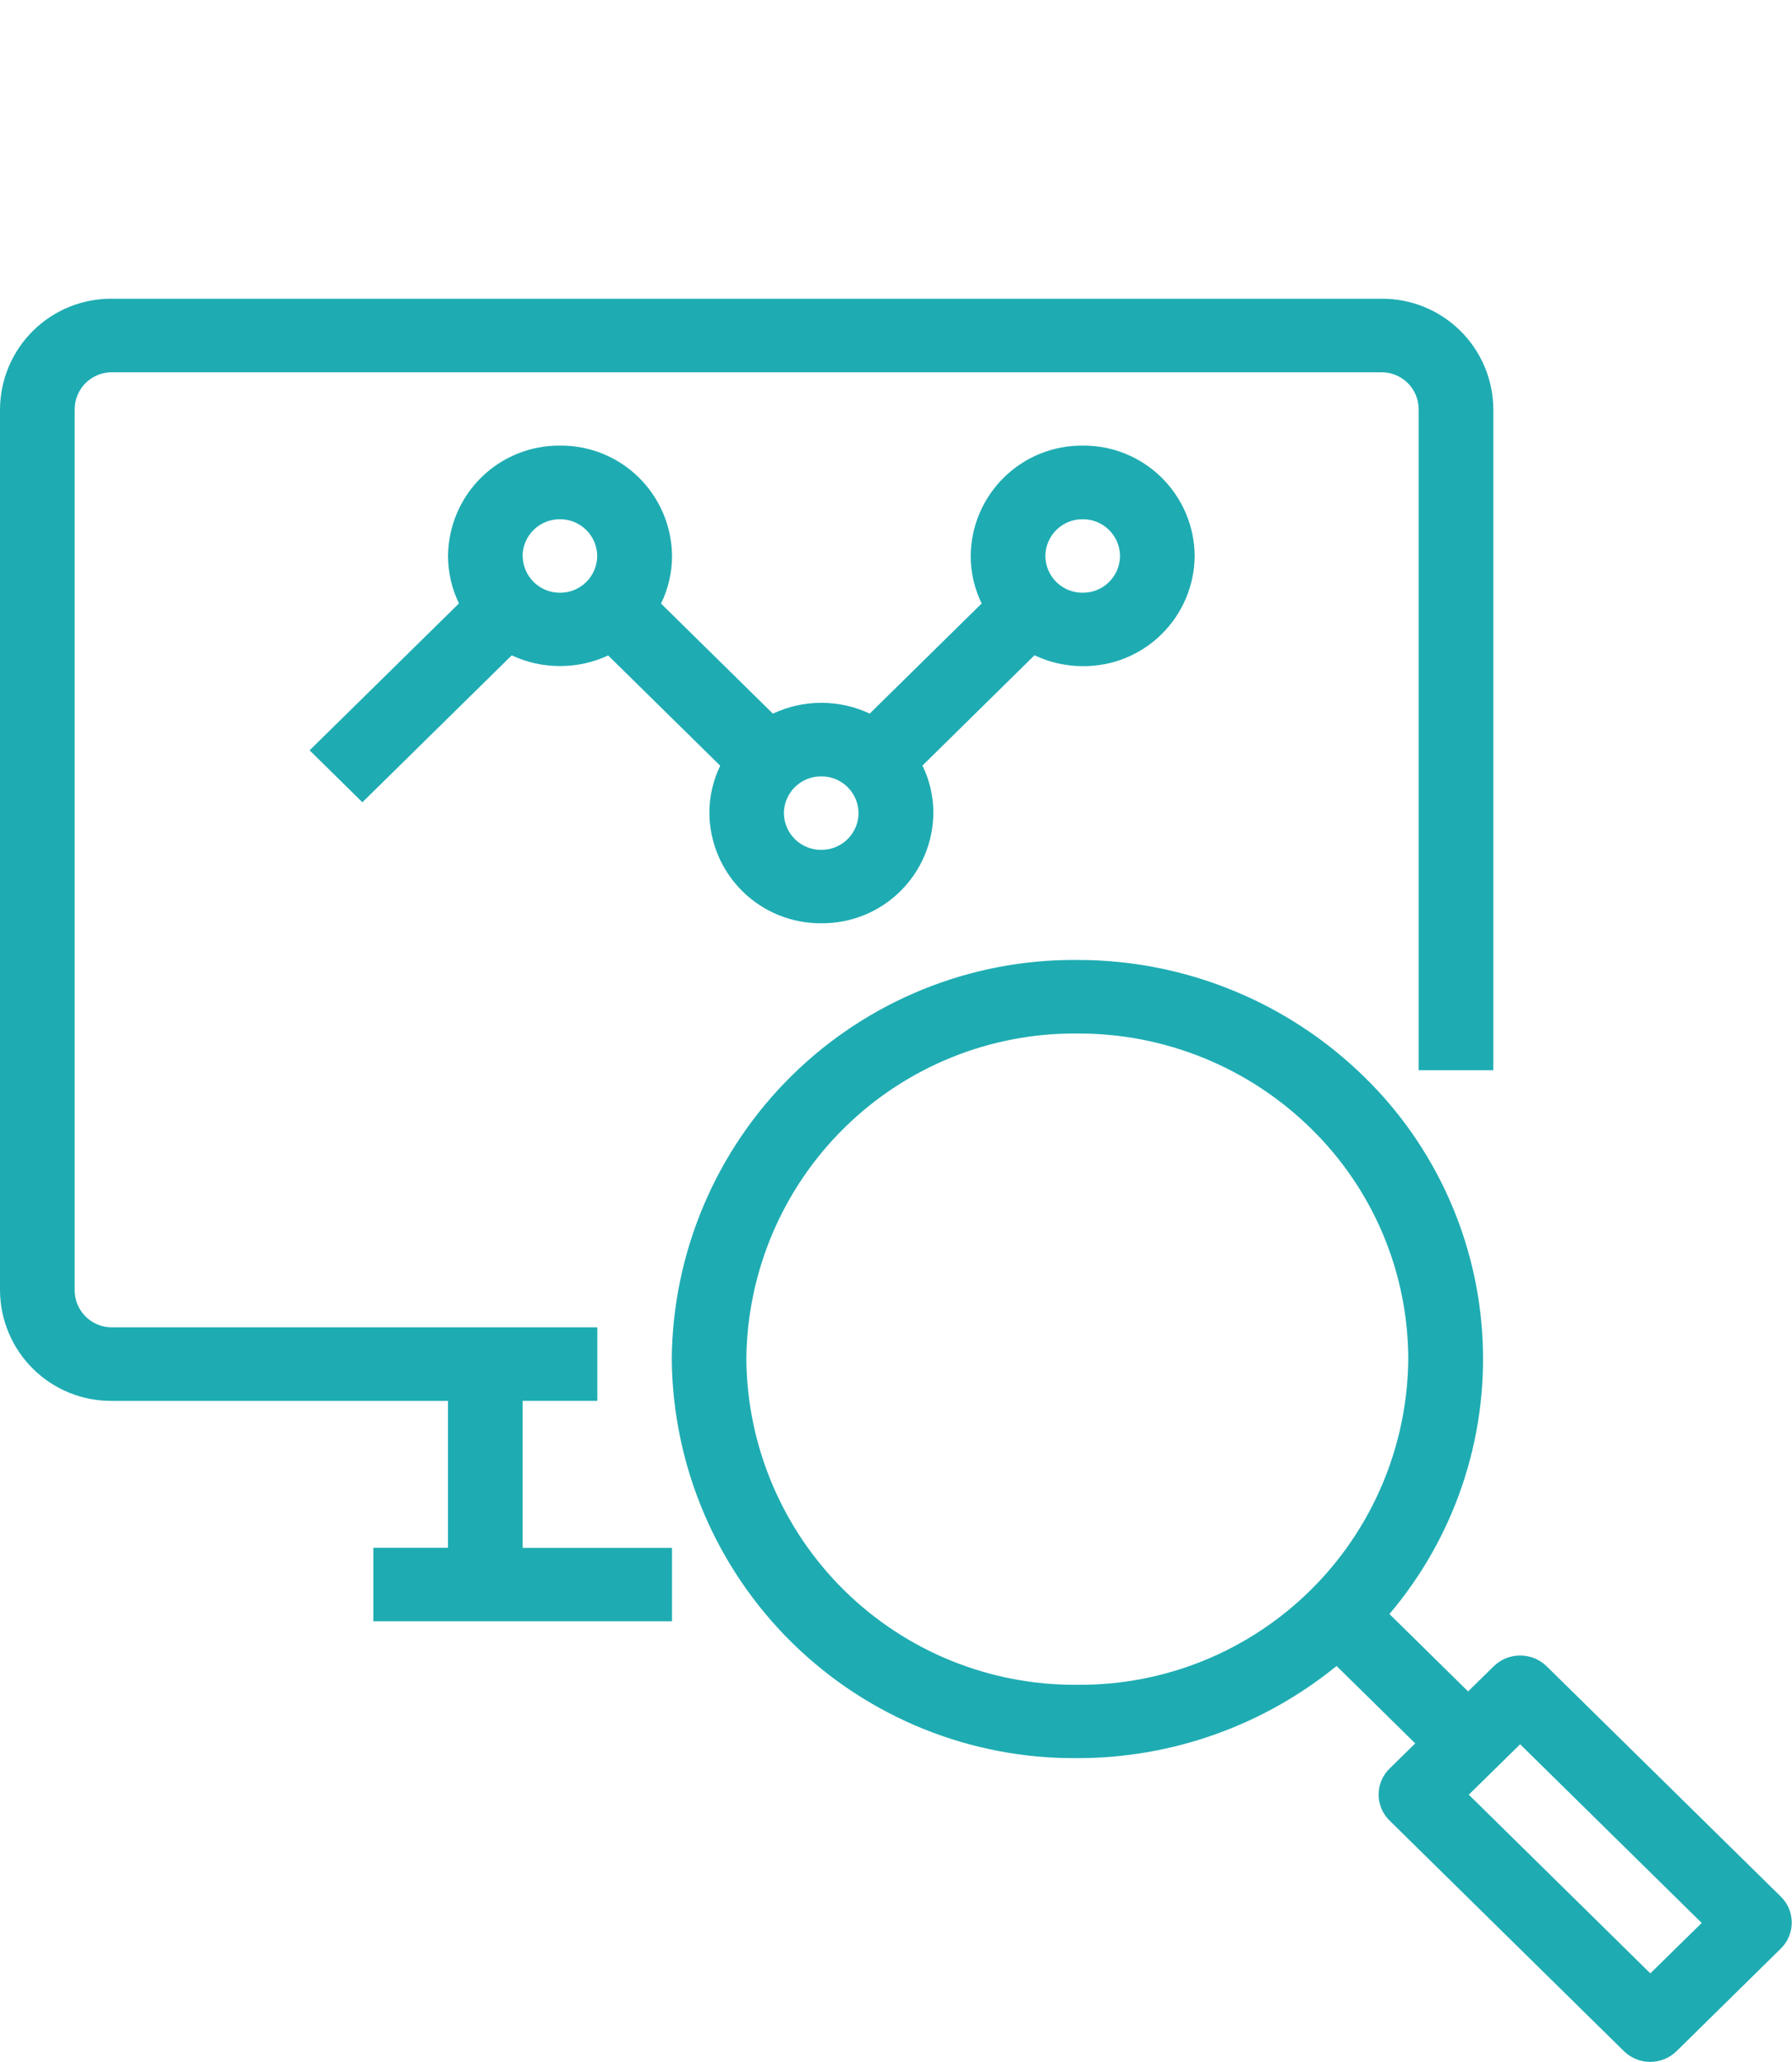
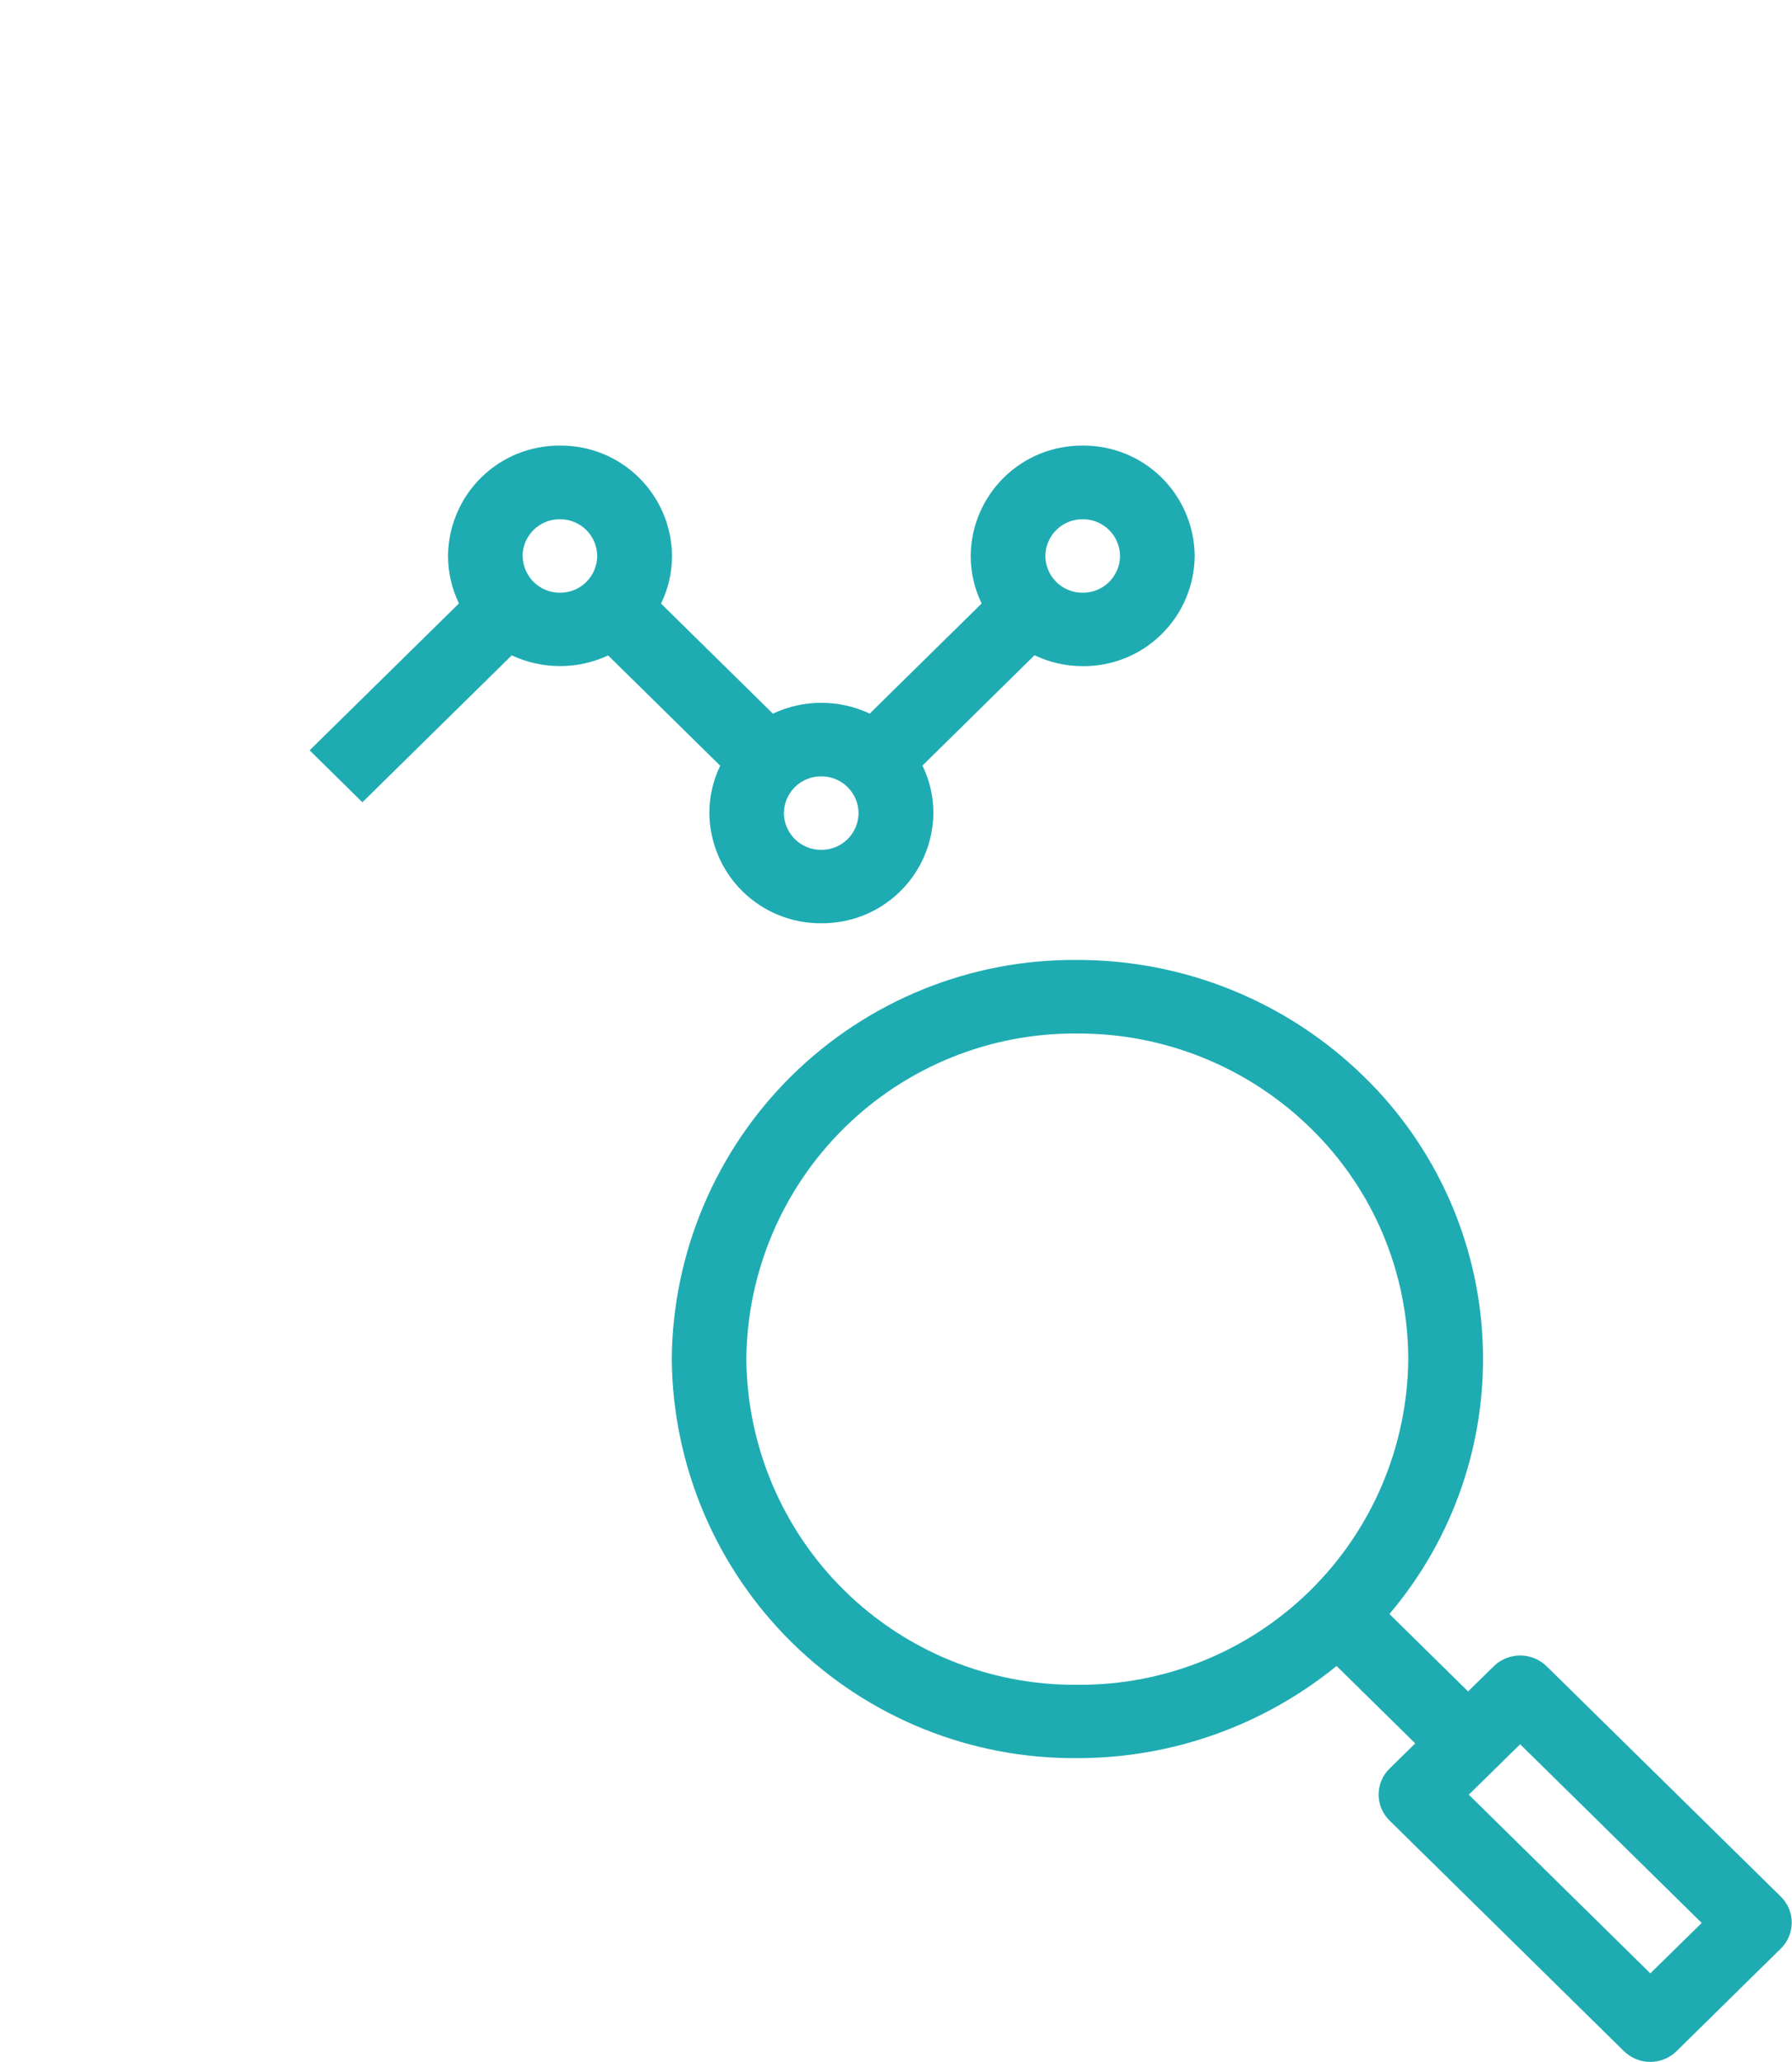
<svg xmlns="http://www.w3.org/2000/svg" width="60" height="69" viewBox="0 0 60 69" fill="none">
-   <path d="M17.5 46.876H20V44.416H3.75C3.421 44.418 3.105 44.291 2.871 44.06C2.637 43.83 2.503 43.516 2.5 43.187V13.687C2.502 13.524 2.535 13.363 2.599 13.213C2.662 13.063 2.755 12.927 2.871 12.813C2.987 12.699 3.124 12.609 3.275 12.548C3.426 12.487 3.587 12.456 3.75 12.457H46.25C46.413 12.456 46.575 12.487 46.725 12.548C46.876 12.609 47.014 12.699 47.13 12.813C47.246 12.927 47.338 13.063 47.402 13.213C47.465 13.363 47.499 13.524 47.5 13.687V35.812H50V13.687C49.996 13.198 49.896 12.715 49.706 12.265C49.515 11.815 49.238 11.406 48.889 11.064C48.541 10.721 48.129 10.45 47.676 10.267C47.223 10.084 46.739 9.992 46.25 9.996H3.75C3.261 9.992 2.777 10.084 2.324 10.267C1.871 10.45 1.459 10.721 1.111 11.064C0.762 11.406 0.485 11.815 0.295 12.265C0.104 12.715 0.004 13.198 0 13.687V43.187C0.004 43.676 0.104 44.159 0.295 44.609C0.485 45.059 0.762 45.467 1.111 45.81C1.459 46.153 1.871 46.424 2.324 46.607C2.777 46.79 3.261 46.882 3.75 46.878H15V51.794H12.5V54.252H22.5V51.797H17.5V46.876Z" fill="#1EACB2" />
  <path d="M59.629 63.469L51.783 55.756C51.546 55.526 51.229 55.397 50.898 55.397C50.568 55.397 50.251 55.526 50.015 55.756L49.155 56.6L46.521 54.009C48.682 51.464 49.798 48.192 49.641 44.855C49.485 41.519 48.068 38.366 45.678 36.035C43.112 33.522 39.663 32.117 36.072 32.123C32.502 32.091 29.065 33.481 26.518 35.986C23.972 38.49 22.523 41.905 22.492 45.478C22.524 49.051 23.973 52.465 26.519 54.969C29.066 57.474 32.503 58.863 36.073 58.832C39.234 58.834 42.299 57.745 44.751 55.748L47.385 58.339L46.525 59.182C46.409 59.295 46.317 59.43 46.254 59.58C46.191 59.729 46.159 59.889 46.159 60.051C46.159 60.213 46.191 60.373 46.254 60.522C46.317 60.672 46.409 60.807 46.525 60.92L54.371 68.636C54.608 68.867 54.925 68.997 55.255 68.997C55.586 68.996 55.904 68.865 56.139 68.633L59.627 65.203C59.742 65.09 59.834 64.955 59.896 64.806C59.959 64.658 59.991 64.498 59.992 64.337C59.992 64.175 59.96 64.015 59.898 63.866C59.835 63.718 59.744 63.583 59.629 63.469ZM36.067 56.377C33.154 56.402 30.35 55.267 28.272 53.223C26.195 51.179 25.014 48.392 24.989 45.477C25.016 42.561 26.199 39.776 28.278 37.733C30.357 35.69 33.161 34.557 36.074 34.584C39.006 34.572 41.823 35.721 43.911 37.779C44.936 38.784 45.75 39.983 46.307 41.305C46.863 42.628 47.15 44.049 47.152 45.484C47.125 48.399 45.943 51.184 43.865 53.226C41.788 55.269 38.985 56.402 36.072 56.377H36.067ZM55.257 66.034L49.178 60.055L50.898 58.368L56.977 64.347L55.257 66.034Z" fill="#1EACB2" />
  <path d="M36.251 22.292C36.74 22.296 37.224 22.204 37.677 22.021C38.13 21.838 38.542 21.567 38.89 21.224C39.238 20.882 39.516 20.474 39.706 20.024C39.897 19.574 39.997 19.09 40.001 18.602C39.997 18.113 39.897 17.63 39.706 17.18C39.516 16.73 39.238 16.322 38.89 15.979C38.542 15.636 38.13 15.366 37.677 15.182C37.224 14.999 36.74 14.907 36.251 14.911C35.763 14.907 35.278 14.999 34.825 15.182C34.373 15.365 33.96 15.636 33.612 15.979C33.264 16.322 32.986 16.73 32.795 17.18C32.605 17.63 32.505 18.113 32.501 18.602C32.5 19.154 32.626 19.698 32.868 20.194L29.12 23.879C28.614 23.641 28.061 23.518 27.501 23.518C26.94 23.517 26.386 23.641 25.878 23.881L22.133 20.197C22.376 19.7 22.501 19.155 22.501 18.602C22.497 18.113 22.397 17.63 22.206 17.18C22.015 16.73 21.738 16.322 21.39 15.979C21.042 15.636 20.629 15.365 20.177 15.182C19.724 14.999 19.239 14.907 18.751 14.911C18.262 14.907 17.778 14.999 17.325 15.182C16.872 15.365 16.46 15.636 16.112 15.979C15.763 16.322 15.486 16.73 15.296 17.18C15.105 17.63 15.005 18.113 15.001 18.602C15.001 19.153 15.126 19.696 15.367 20.192L10.367 25.108L12.134 26.846L17.134 21.93C17.64 22.167 18.192 22.29 18.751 22.289C19.307 22.29 19.858 22.168 20.362 21.933L24.114 25.623C23.875 26.116 23.751 26.657 23.751 27.205C23.755 27.694 23.855 28.177 24.046 28.627C24.236 29.077 24.514 29.485 24.862 29.828C25.21 30.17 25.622 30.441 26.075 30.624C26.528 30.807 27.013 30.899 27.501 30.895C27.989 30.899 28.474 30.807 28.927 30.624C29.38 30.441 29.792 30.17 30.14 29.828C30.488 29.485 30.766 29.077 30.956 28.627C31.147 28.177 31.247 27.694 31.251 27.205C31.252 26.655 31.127 26.112 30.886 25.618L34.637 21.927C35.142 22.167 35.693 22.291 36.251 22.292ZM36.251 17.375C36.414 17.374 36.575 17.405 36.726 17.466C36.877 17.527 37.014 17.617 37.13 17.731C37.246 17.845 37.339 17.981 37.403 18.131C37.466 18.281 37.499 18.442 37.501 18.605C37.499 18.768 37.466 18.929 37.403 19.079C37.339 19.229 37.246 19.364 37.13 19.479C37.014 19.593 36.877 19.683 36.726 19.744C36.575 19.805 36.414 19.836 36.251 19.834C36.089 19.836 35.927 19.805 35.776 19.744C35.625 19.683 35.488 19.593 35.371 19.479C35.255 19.365 35.163 19.229 35.099 19.079C35.035 18.929 35.002 18.768 35.001 18.605C35.002 18.442 35.035 18.281 35.099 18.131C35.163 17.981 35.255 17.845 35.371 17.731C35.488 17.617 35.625 17.526 35.776 17.465C35.927 17.404 36.089 17.374 36.251 17.375ZM17.497 18.605C17.498 18.442 17.532 18.281 17.595 18.131C17.659 17.981 17.751 17.845 17.867 17.731C17.983 17.617 18.121 17.527 18.272 17.466C18.422 17.405 18.584 17.374 18.747 17.375C18.909 17.374 19.071 17.405 19.221 17.466C19.372 17.527 19.51 17.617 19.626 17.731C19.742 17.845 19.834 17.981 19.898 18.131C19.961 18.281 19.995 18.442 19.996 18.605C19.995 18.768 19.961 18.929 19.898 19.079C19.834 19.229 19.742 19.364 19.626 19.479C19.51 19.593 19.372 19.683 19.221 19.744C19.071 19.805 18.909 19.836 18.747 19.834C18.419 19.836 18.104 19.708 17.87 19.477C17.637 19.247 17.504 18.933 17.501 18.605H17.497ZM27.497 28.438C27.168 28.441 26.852 28.313 26.617 28.083C26.383 27.852 26.249 27.538 26.246 27.209C26.249 26.88 26.383 26.566 26.617 26.335C26.852 26.105 27.168 25.977 27.497 25.98C27.66 25.978 27.821 26.009 27.972 26.07C28.123 26.131 28.26 26.221 28.376 26.335C28.492 26.449 28.584 26.585 28.648 26.735C28.712 26.885 28.745 27.046 28.746 27.209C28.744 27.537 28.611 27.851 28.378 28.081C28.144 28.312 27.829 28.44 27.501 28.438H27.497Z" fill="#1EACB2" />
</svg>